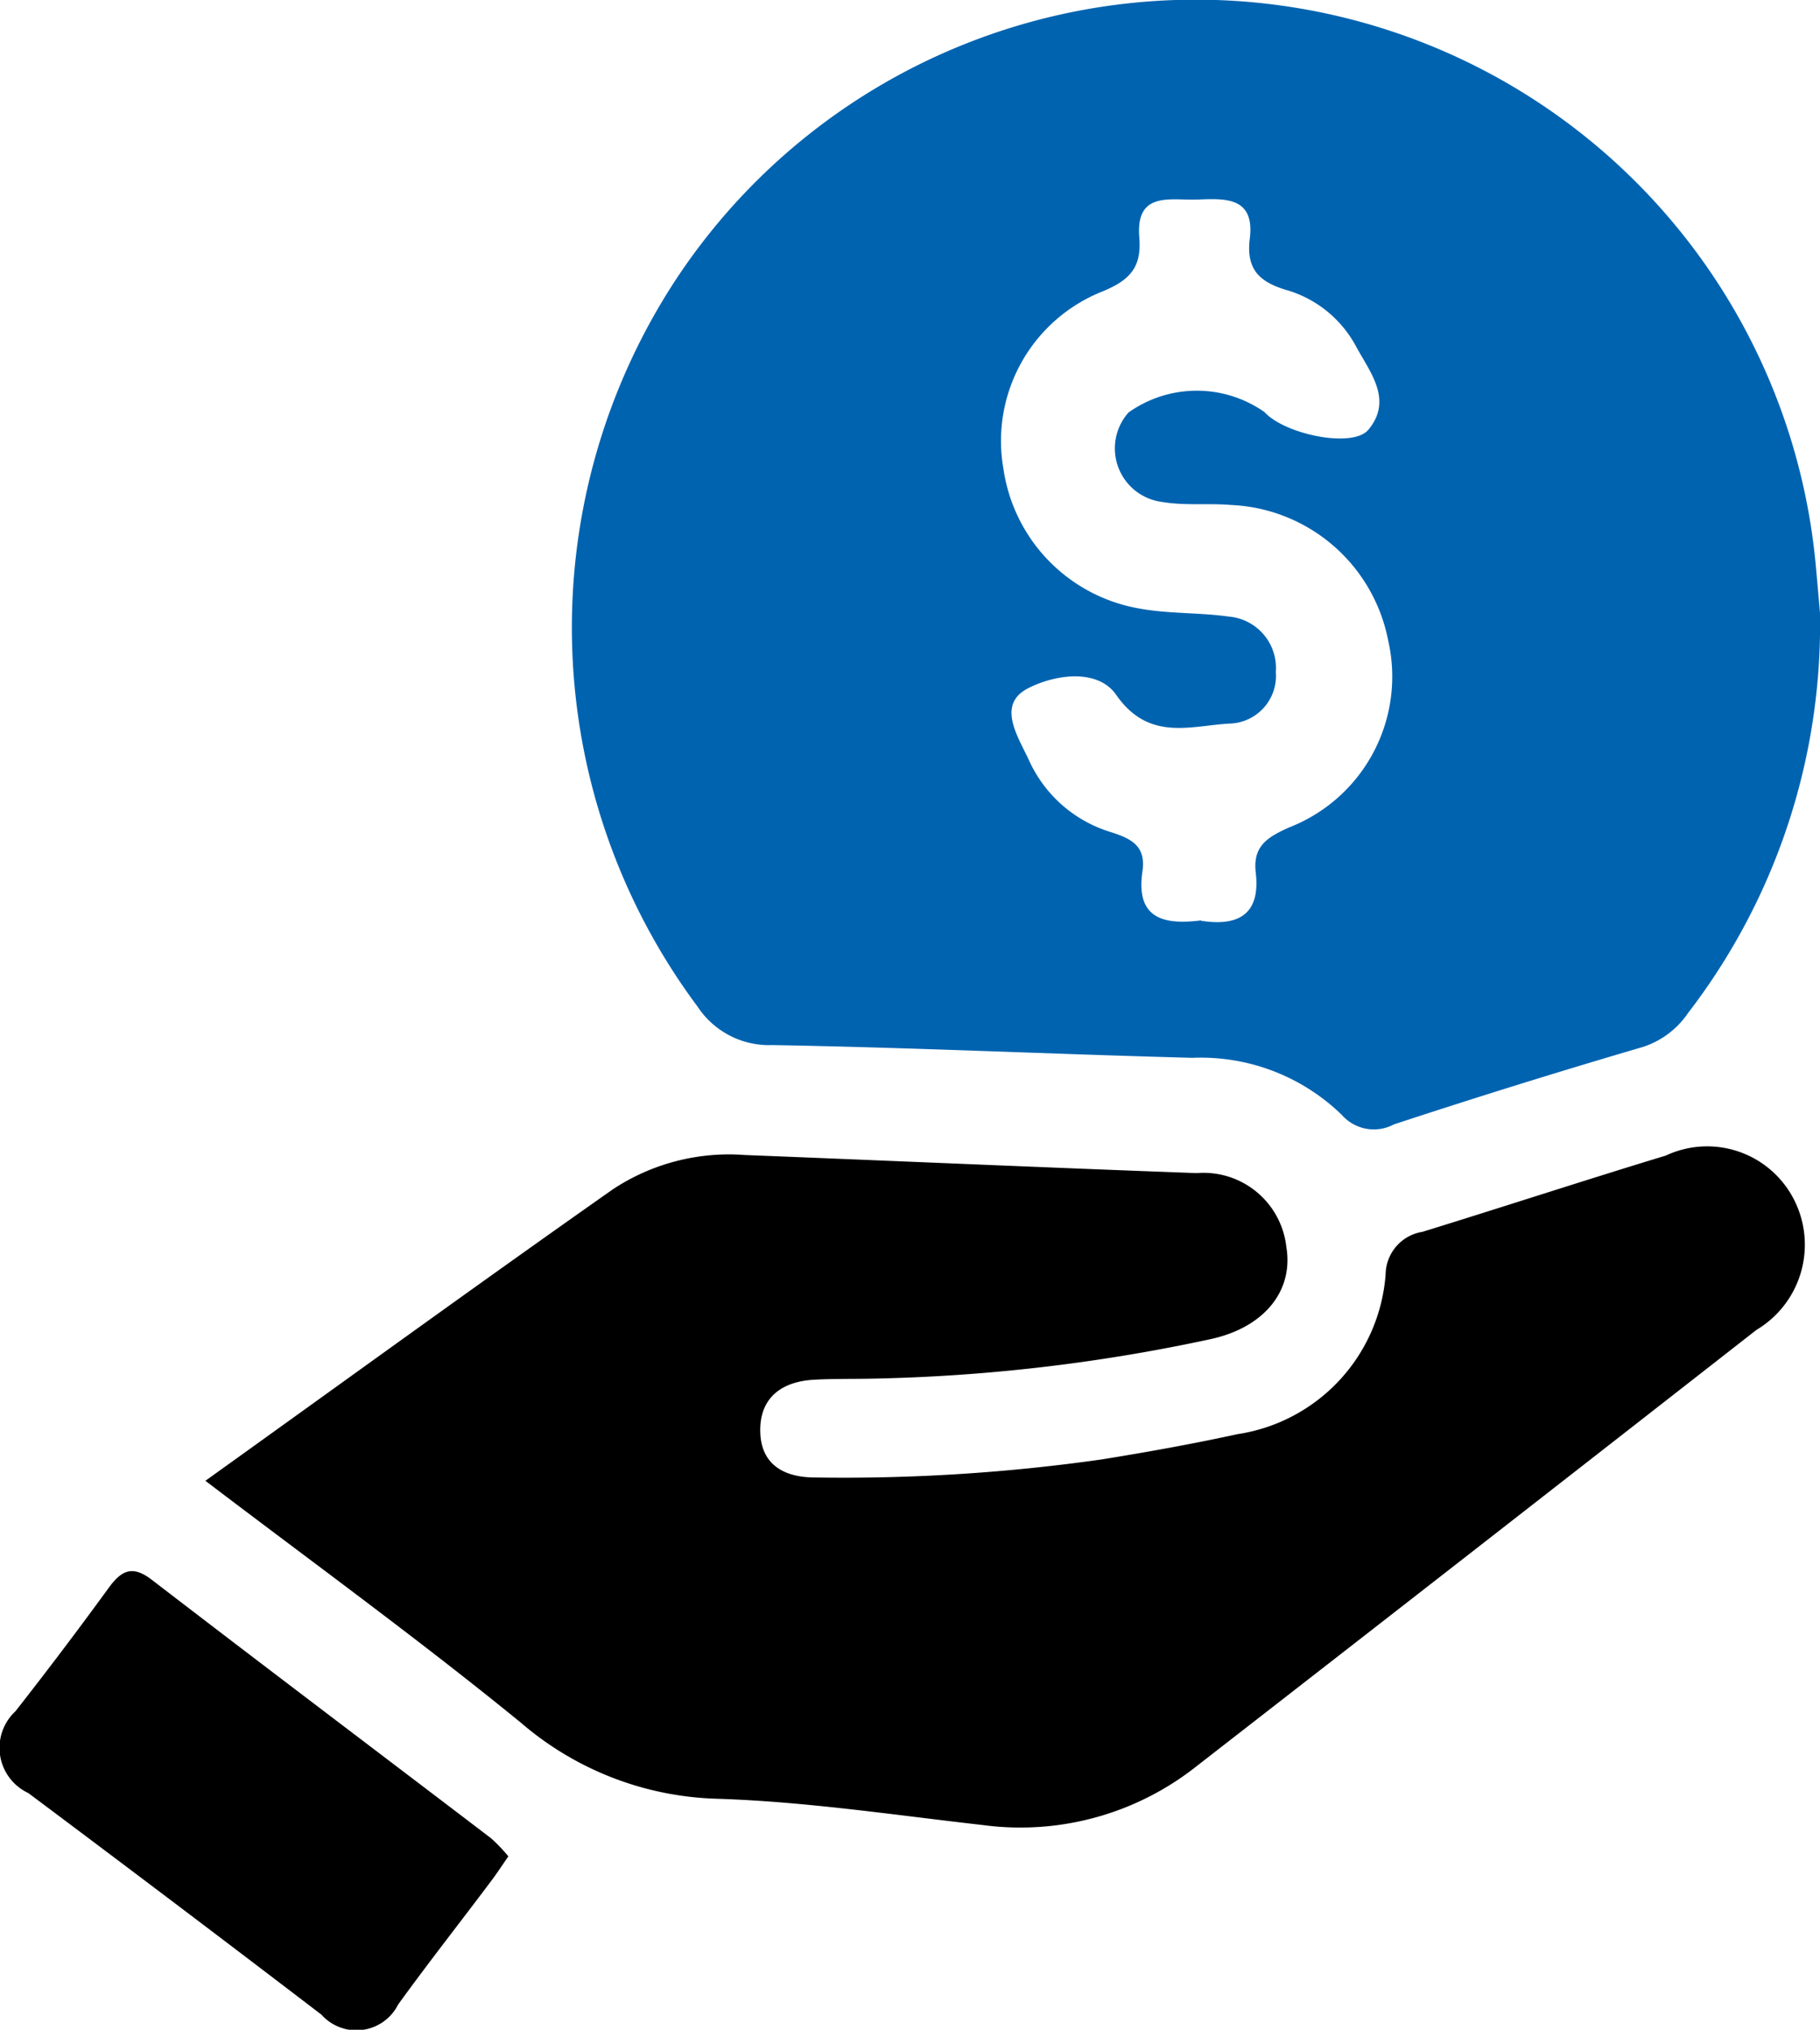
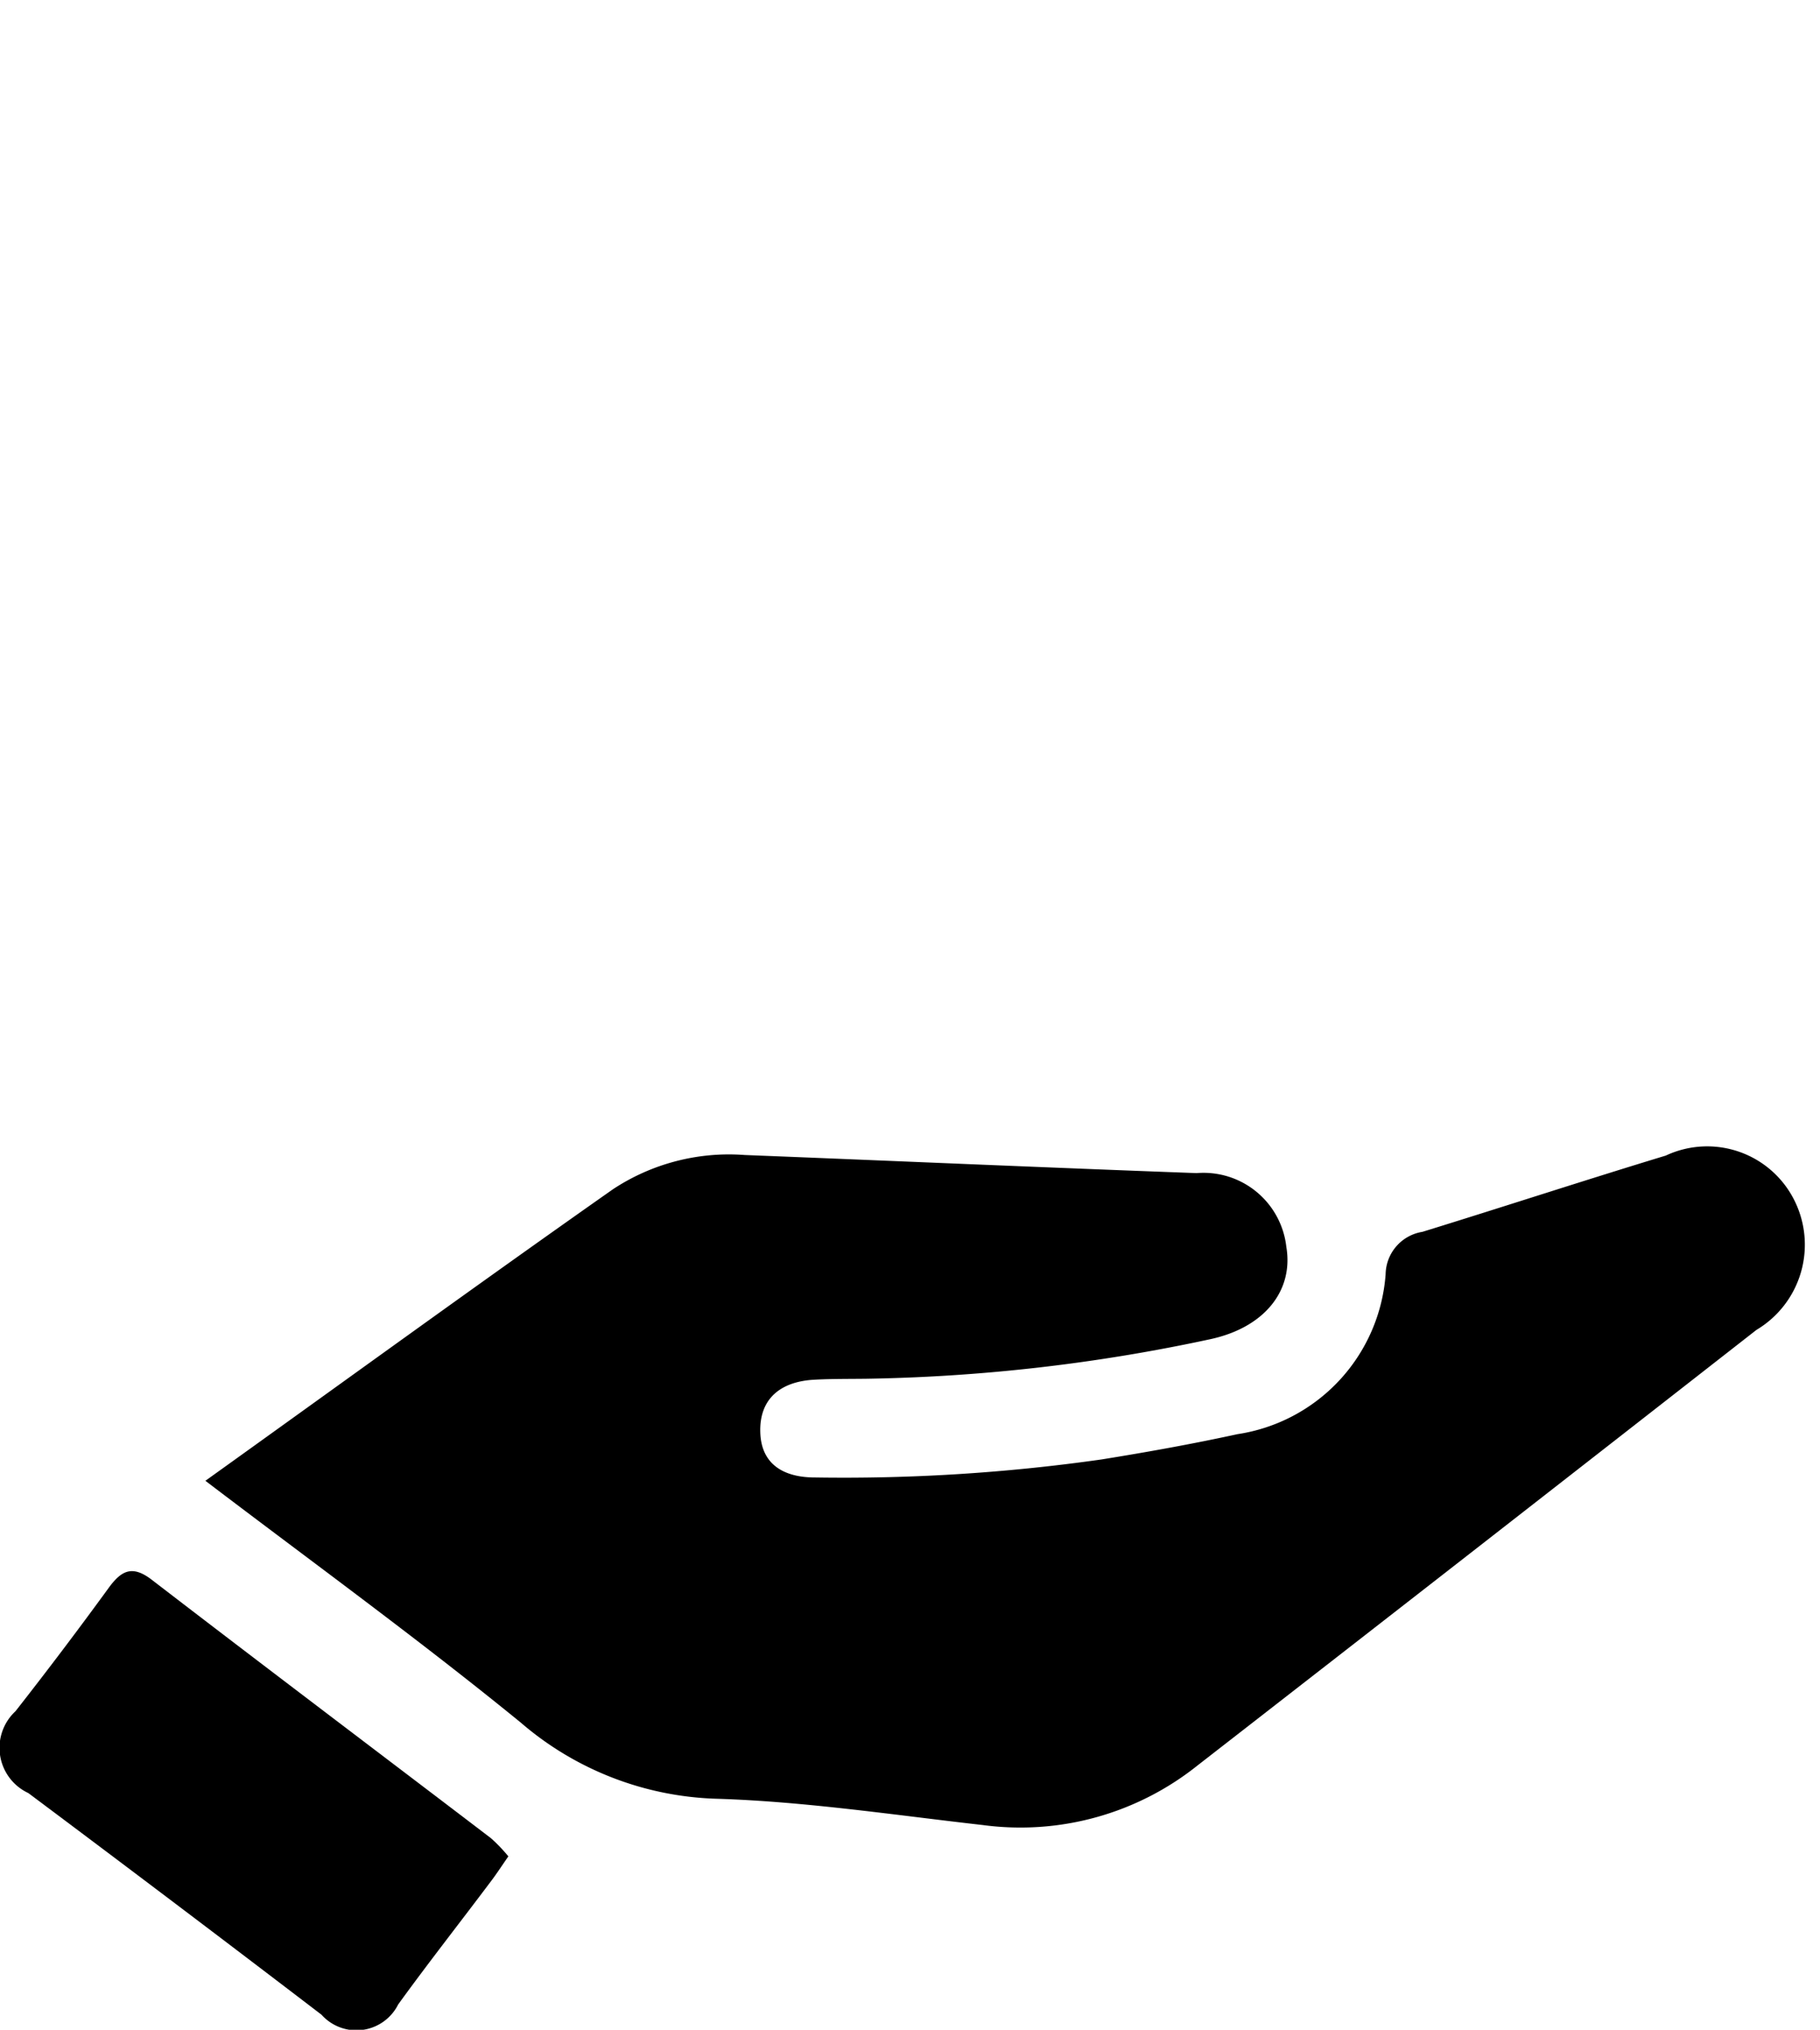
<svg xmlns="http://www.w3.org/2000/svg" id="Group_78" data-name="Group 78" width="35.304" height="39.366" viewBox="0 0 35.304 39.366">
  <defs>
    <clipPath id="clip-path">
      <rect id="Rectangle_45" data-name="Rectangle 45" width="35.304" height="39.366" fill="none" />
    </clipPath>
  </defs>
  <g id="Group_77" data-name="Group 77" clip-path="url(#clip-path)">
-     <path id="Path_158" data-name="Path 158" d="M66.948,11.92a12.354,12.354,0,0,1-2.561,7.729,1.679,1.679,0,0,1-.884.659q-2.422.71-4.822,1.5a.826.826,0,0,1-1.007-.183,3.922,3.922,0,0,0-2.9-1.109c-2.716-.071-5.431-.2-8.147-.247a1.661,1.661,0,0,1-1.453-.748,12.3,12.3,0,0,1-.426-14.089,12.079,12.079,0,0,1,22.122,5.578c.032.344.061.688.081.915M54.942,17.858c.717.112,1.156-.119,1.061-.933-.06-.514.221-.686.651-.879a3.138,3.138,0,0,0,1.918-3.621,3.25,3.25,0,0,0-3.047-2.631c-.445-.038-.9.017-1.339-.059A1.047,1.047,0,0,1,53.535,8a2.287,2.287,0,0,1,2.636-.009c.4.438,1.715.706,2.016.344.476-.571.045-1.1-.23-1.6a2.24,2.24,0,0,0-1.324-1.1c-.558-.159-.82-.406-.746-1.007.1-.807-.47-.78-1.008-.758-.521.021-1.21-.175-1.135.736.047.577-.178.826-.718,1.048A3.118,3.118,0,0,0,51.108,9.09,3.218,3.218,0,0,0,53.733,11.8c.571.107,1.166.077,1.743.158a1,1,0,0,1,.916,1.074.926.926,0,0,1-.86,1c-.769.032-1.593.368-2.235-.554-.371-.533-1.224-.386-1.722-.123-.6.317-.181.936.024,1.379a2.556,2.556,0,0,0,1.579,1.4c.4.127.7.264.627.765-.137.923.419,1.042,1.136.952" transform="translate(-31.644 0)" fill="#0063b0" />
    <path id="Path_159" data-name="Path 159" d="M15.347,92.263c2.7-1.934,5.288-3.815,7.907-5.655a4.082,4.082,0,0,1,2.557-.664c2.922.115,5.843.244,8.765.351a1.616,1.616,0,0,1,1.74,1.43c.144.853-.428,1.567-1.479,1.792a34.171,34.171,0,0,1-6.649.766c-.344.005-.688,0-1.032.019-.643.035-1.067.361-1.044,1.027.022.637.483.871,1.068.869a35.508,35.508,0,0,0,5.555-.35c.882-.142,1.761-.3,2.634-.49a3.388,3.388,0,0,0,2.873-3.1.847.847,0,0,1,.714-.824c1.576-.486,3.143-1,4.721-1.479a1.89,1.89,0,0,1,2.482.845,1.923,1.923,0,0,1-.724,2.536q-5.417,4.233-10.845,8.45a5.5,5.5,0,0,1-4.161,1.153c-1.708-.193-3.417-.453-5.131-.509a6.091,6.091,0,0,1-3.829-1.475c-1.967-1.605-4.027-3.1-6.12-4.692" transform="translate(-11.364 -63.543)" />
    <path id="Path_160" data-name="Path 160" d="M9.862,122.951c-.134.193-.227.337-.33.473-.6.8-1.219,1.587-1.808,2.4a.907.907,0,0,1-1.487.2q-2.833-2.165-5.689-4.3A.968.968,0,0,1,.3,120.138q.926-1.181,1.81-2.395c.244-.334.455-.446.834-.155,2.185,1.68,4.386,3.34,6.578,5.011a3.1,3.1,0,0,1,.337.351" transform="translate(0 -86.949)" />
  </g>
</svg>